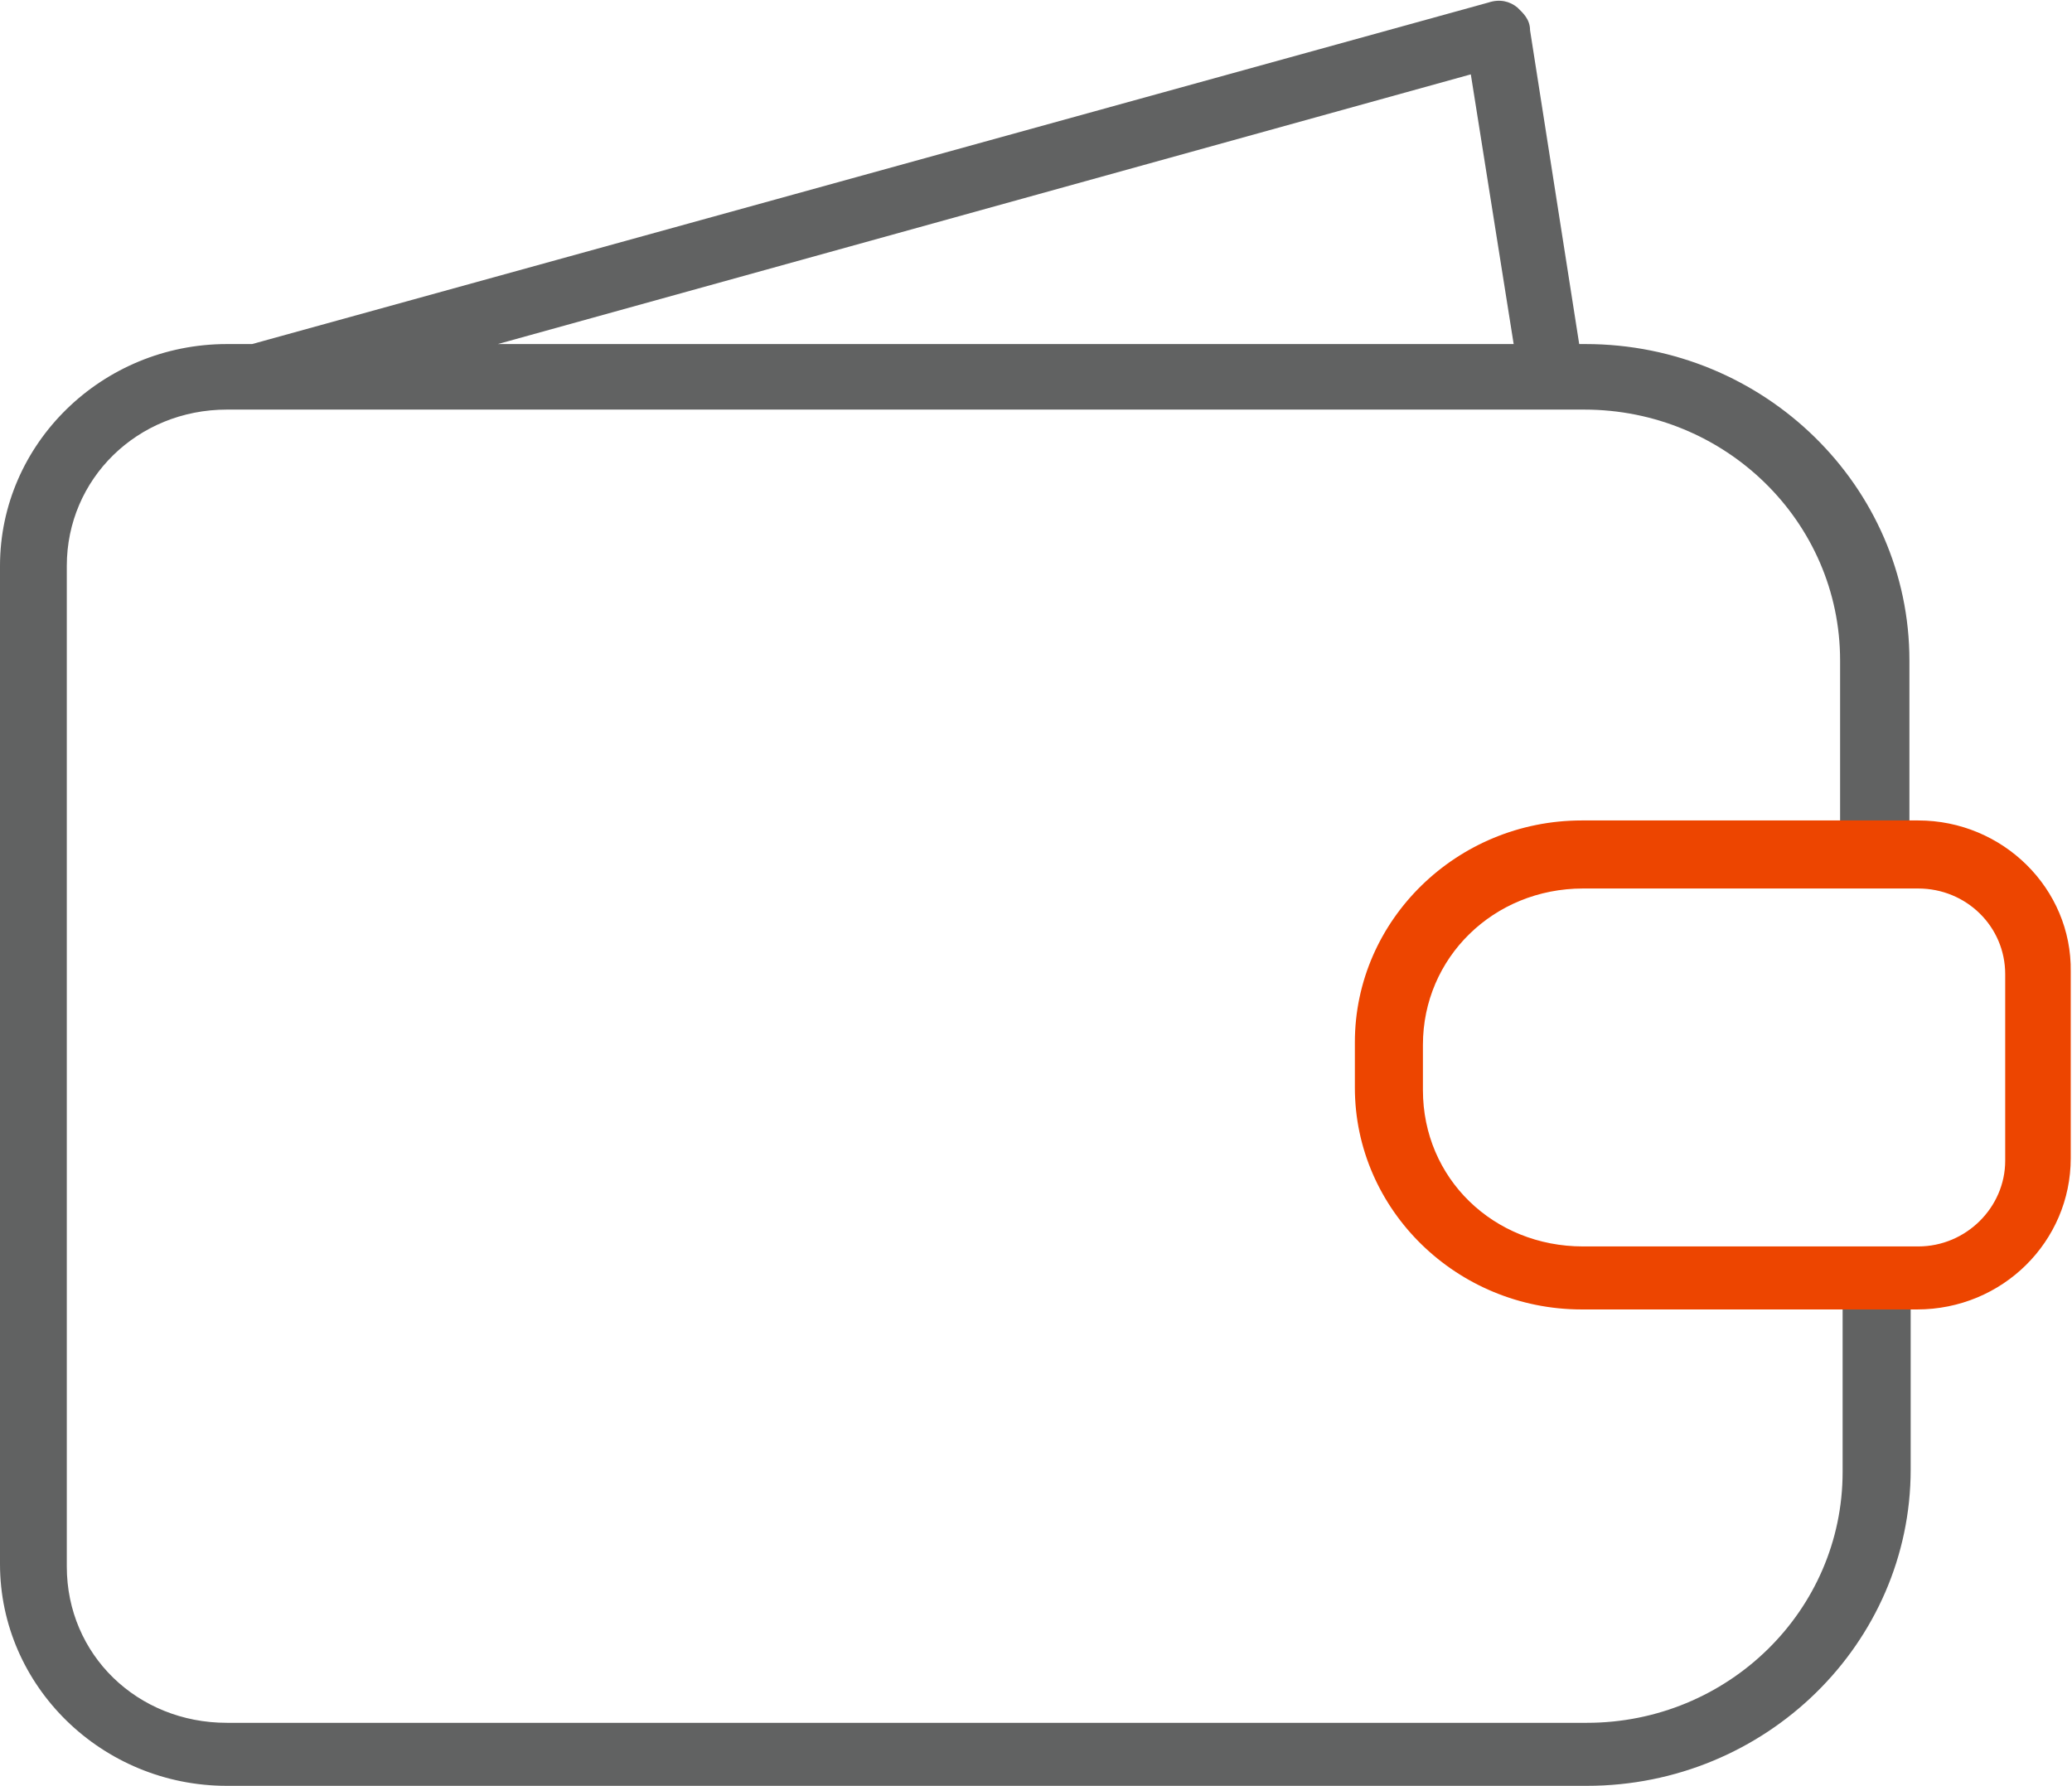
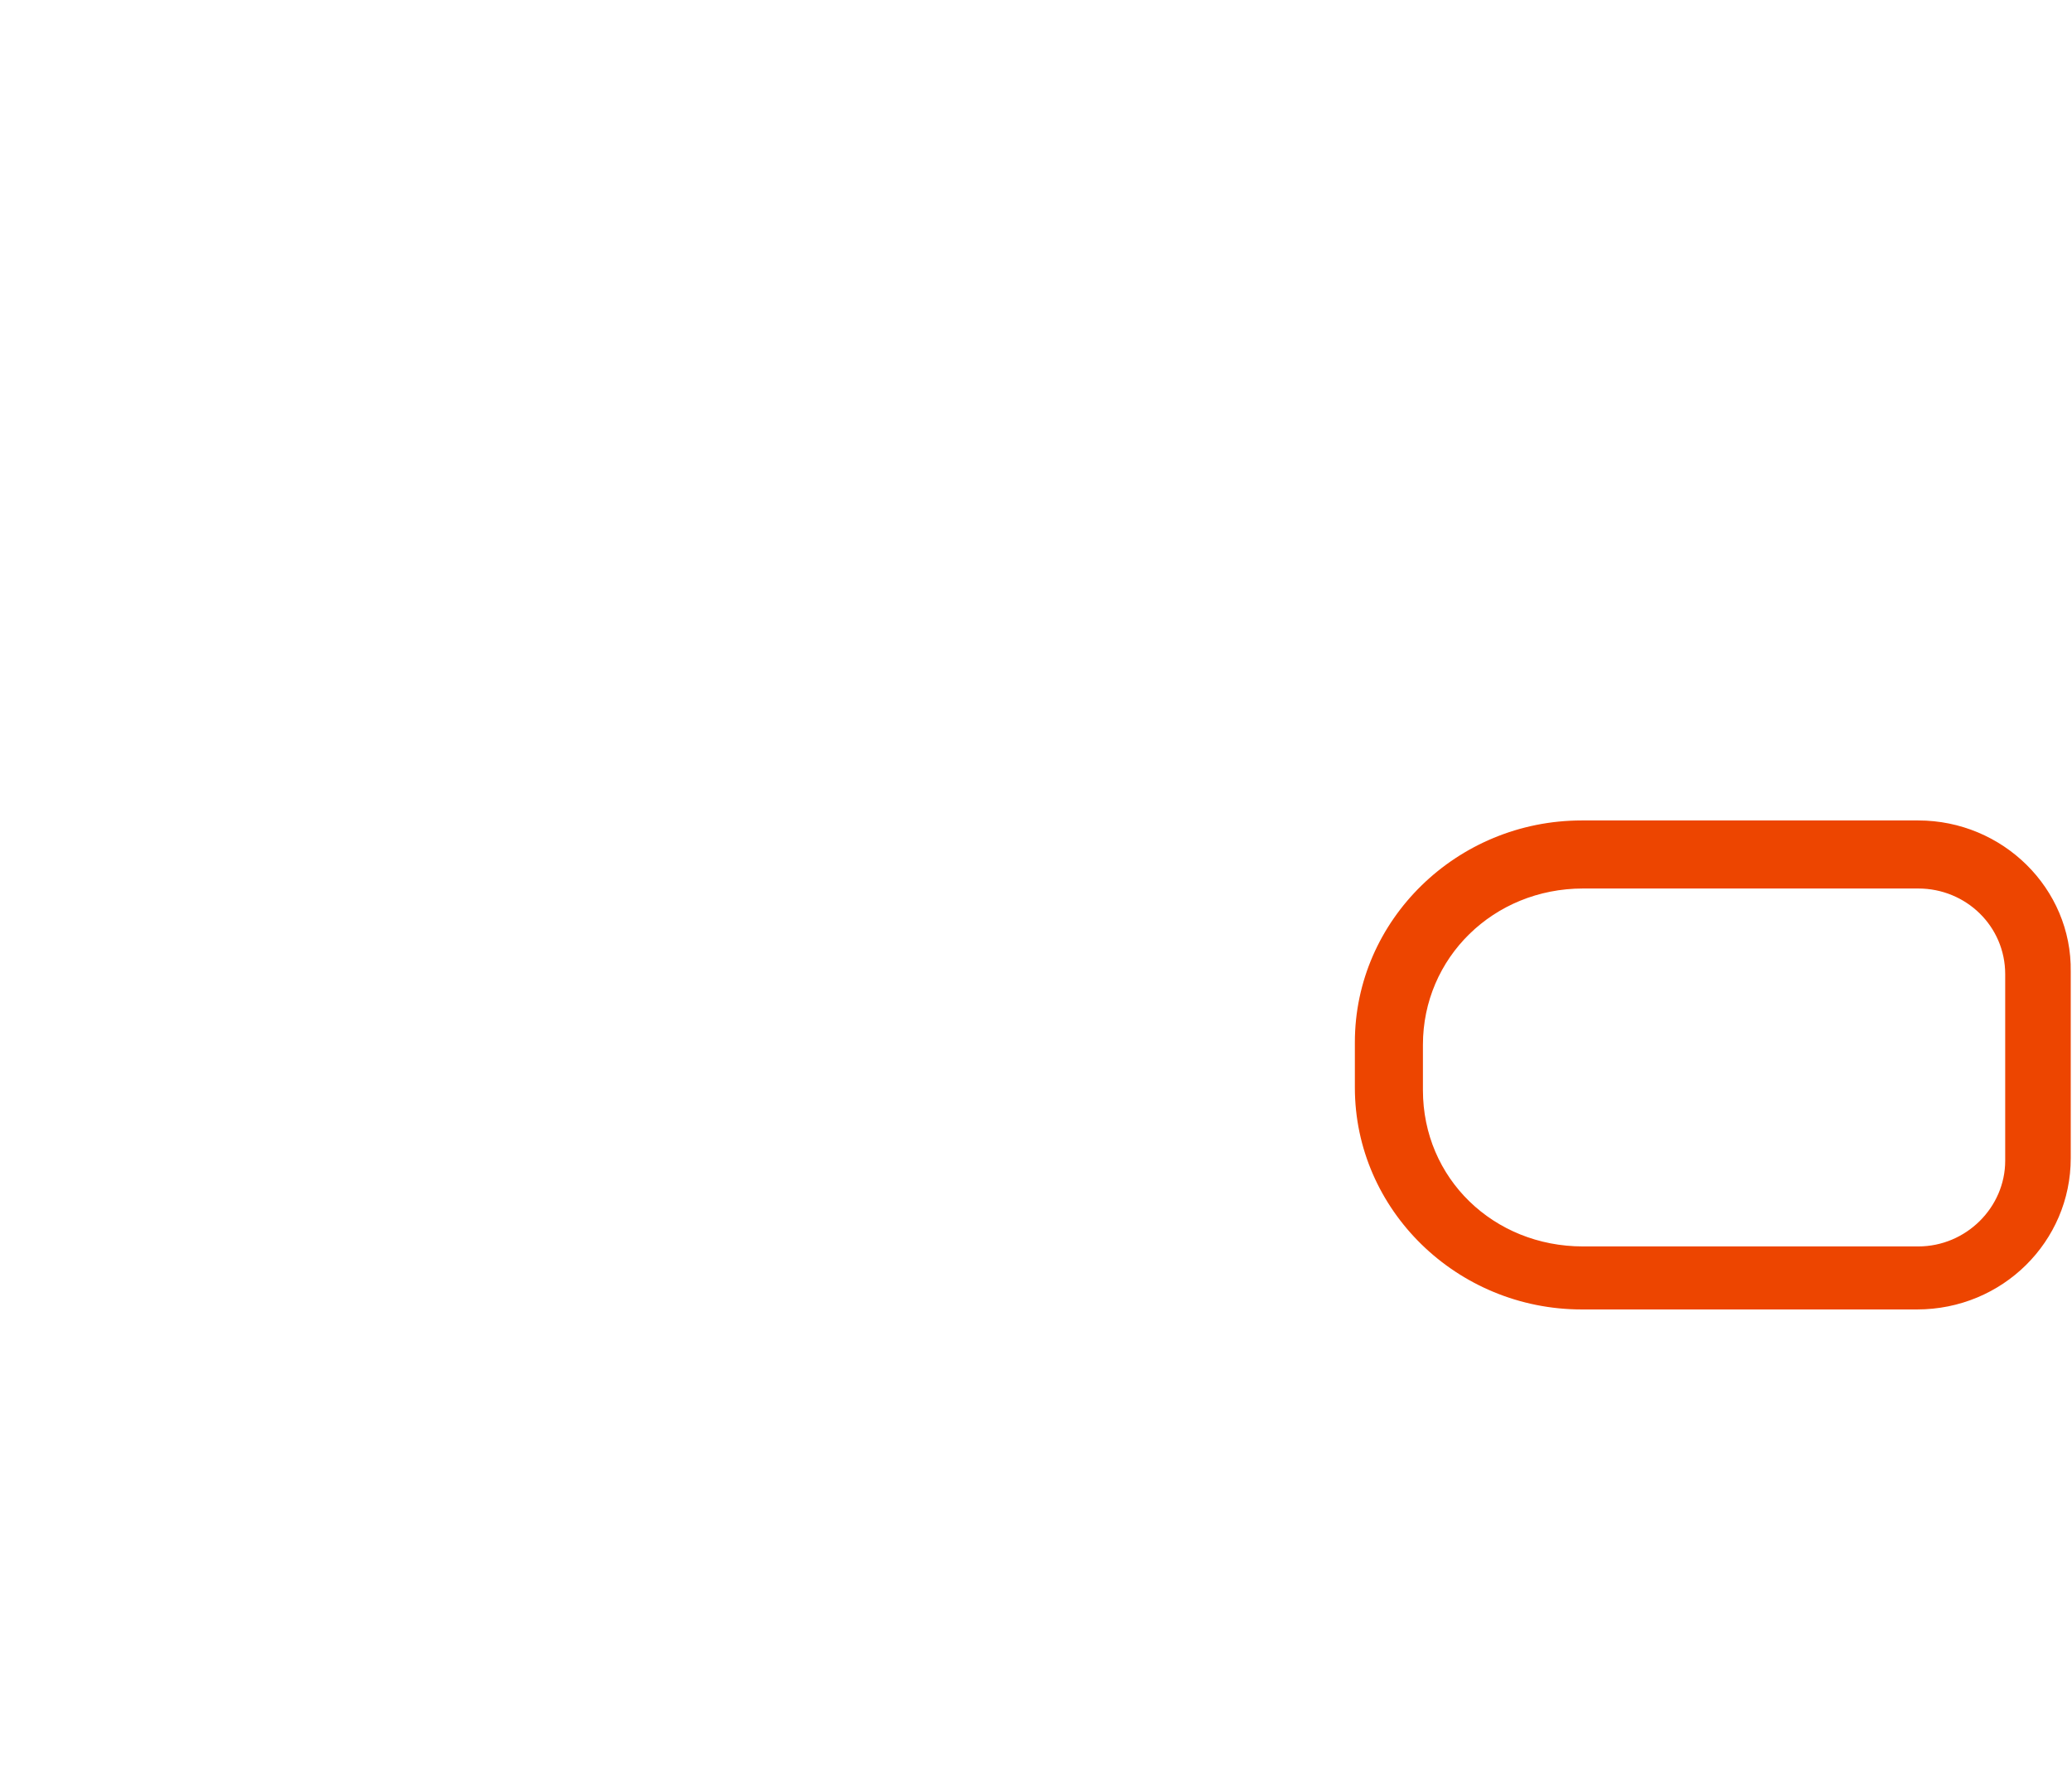
<svg xmlns="http://www.w3.org/2000/svg" version="1.1" id="Слой_1" x="0px" y="0px" width="164.4px" height="141.7px" viewBox="0 0 164.4 141.7" style="enable-background:new 0 0 164.4 141.7;" xml:space="preserve">
  <style type="text/css">
	.st0{fill:none;}
	.st1{fill:#616262;}
	.st2{fill:#ED4500;}
</style>
  <g>
-     <polygon class="st0" points="116.7,5.9 39.5,27.3 120,27.3  " />
-     <path class="st0" d="M125.7,32.5H18c-7.1,0-12.7,5.4-12.7,12.4v79.4c0,6.9,5.6,12.4,12.7,12.4h107.9c11.2,0,20.3-8.9,20.3-19.9   v-12.9c0.1,0,0.1,0,0.2,0h-20.9c-9.9,0-18-7.9-18-17.6v-3.6c0-9.7,8.1-17.6,18-17.6h19h1.5V52.4C146,41.4,136.9,32.5,125.7,32.5z" />
-     <path class="st0" d="M152.2,70.5h-26.6c-7.1,0-12.7,5.4-12.7,12.4v3.6c0,6.9,5.6,12.4,12.7,12.4h26.6c3.8,0,6.9-3,6.9-6.8V77.3   C159.1,73.6,156,70.5,152.2,70.5z" />
-     <path class="st1" d="M146.2,103.9v12.9c0,11-9.1,19.9-20.3,19.9H18c-7.1,0-12.7-5.4-12.7-12.4V44.9c0-6.9,5.6-12.4,12.7-12.4h107.7   c11.2,0,20.3,8.9,20.3,19.9v12.8h5.5V52.4c0-13.8-11.5-25.1-25.7-25.1h-0.5l-3.9-24.9c0-0.9-0.6-1.4-1-1.8   c-0.6-0.5-1.4-0.7-2.3-0.4L20,27.3h-2c-9.9,0-18,7.9-18,17.6v79.2c0,9.7,8.1,17.6,18,17.6h107.9c14.2,0,25.7-11.3,25.7-25.1v-12.8   h-5.1C146.4,103.9,146.3,103.9,146.2,103.9z M116.7,5.9l3.4,21.4H39.5L116.7,5.9z" />
    <path class="st2" d="M152.2,65.1h-0.6H146h-1.5h-19c-9.9,0-18,7.9-18,17.6v3.6c0,9.7,8.1,17.6,18,17.6h20.9h5.1h0.6   c6.8,0,12.2-5.4,12.2-12V77.1C164.4,70.5,158.9,65.1,152.2,65.1z M159.1,92.1c0,3.7-3.1,6.8-6.9,6.8h-26.6   c-7.1,0-12.7-5.4-12.7-12.4v-3.6c0-6.9,5.6-12.4,12.7-12.4h26.6c3.8,0,6.9,3,6.9,6.8V92.1z" />
  </g>
</svg>